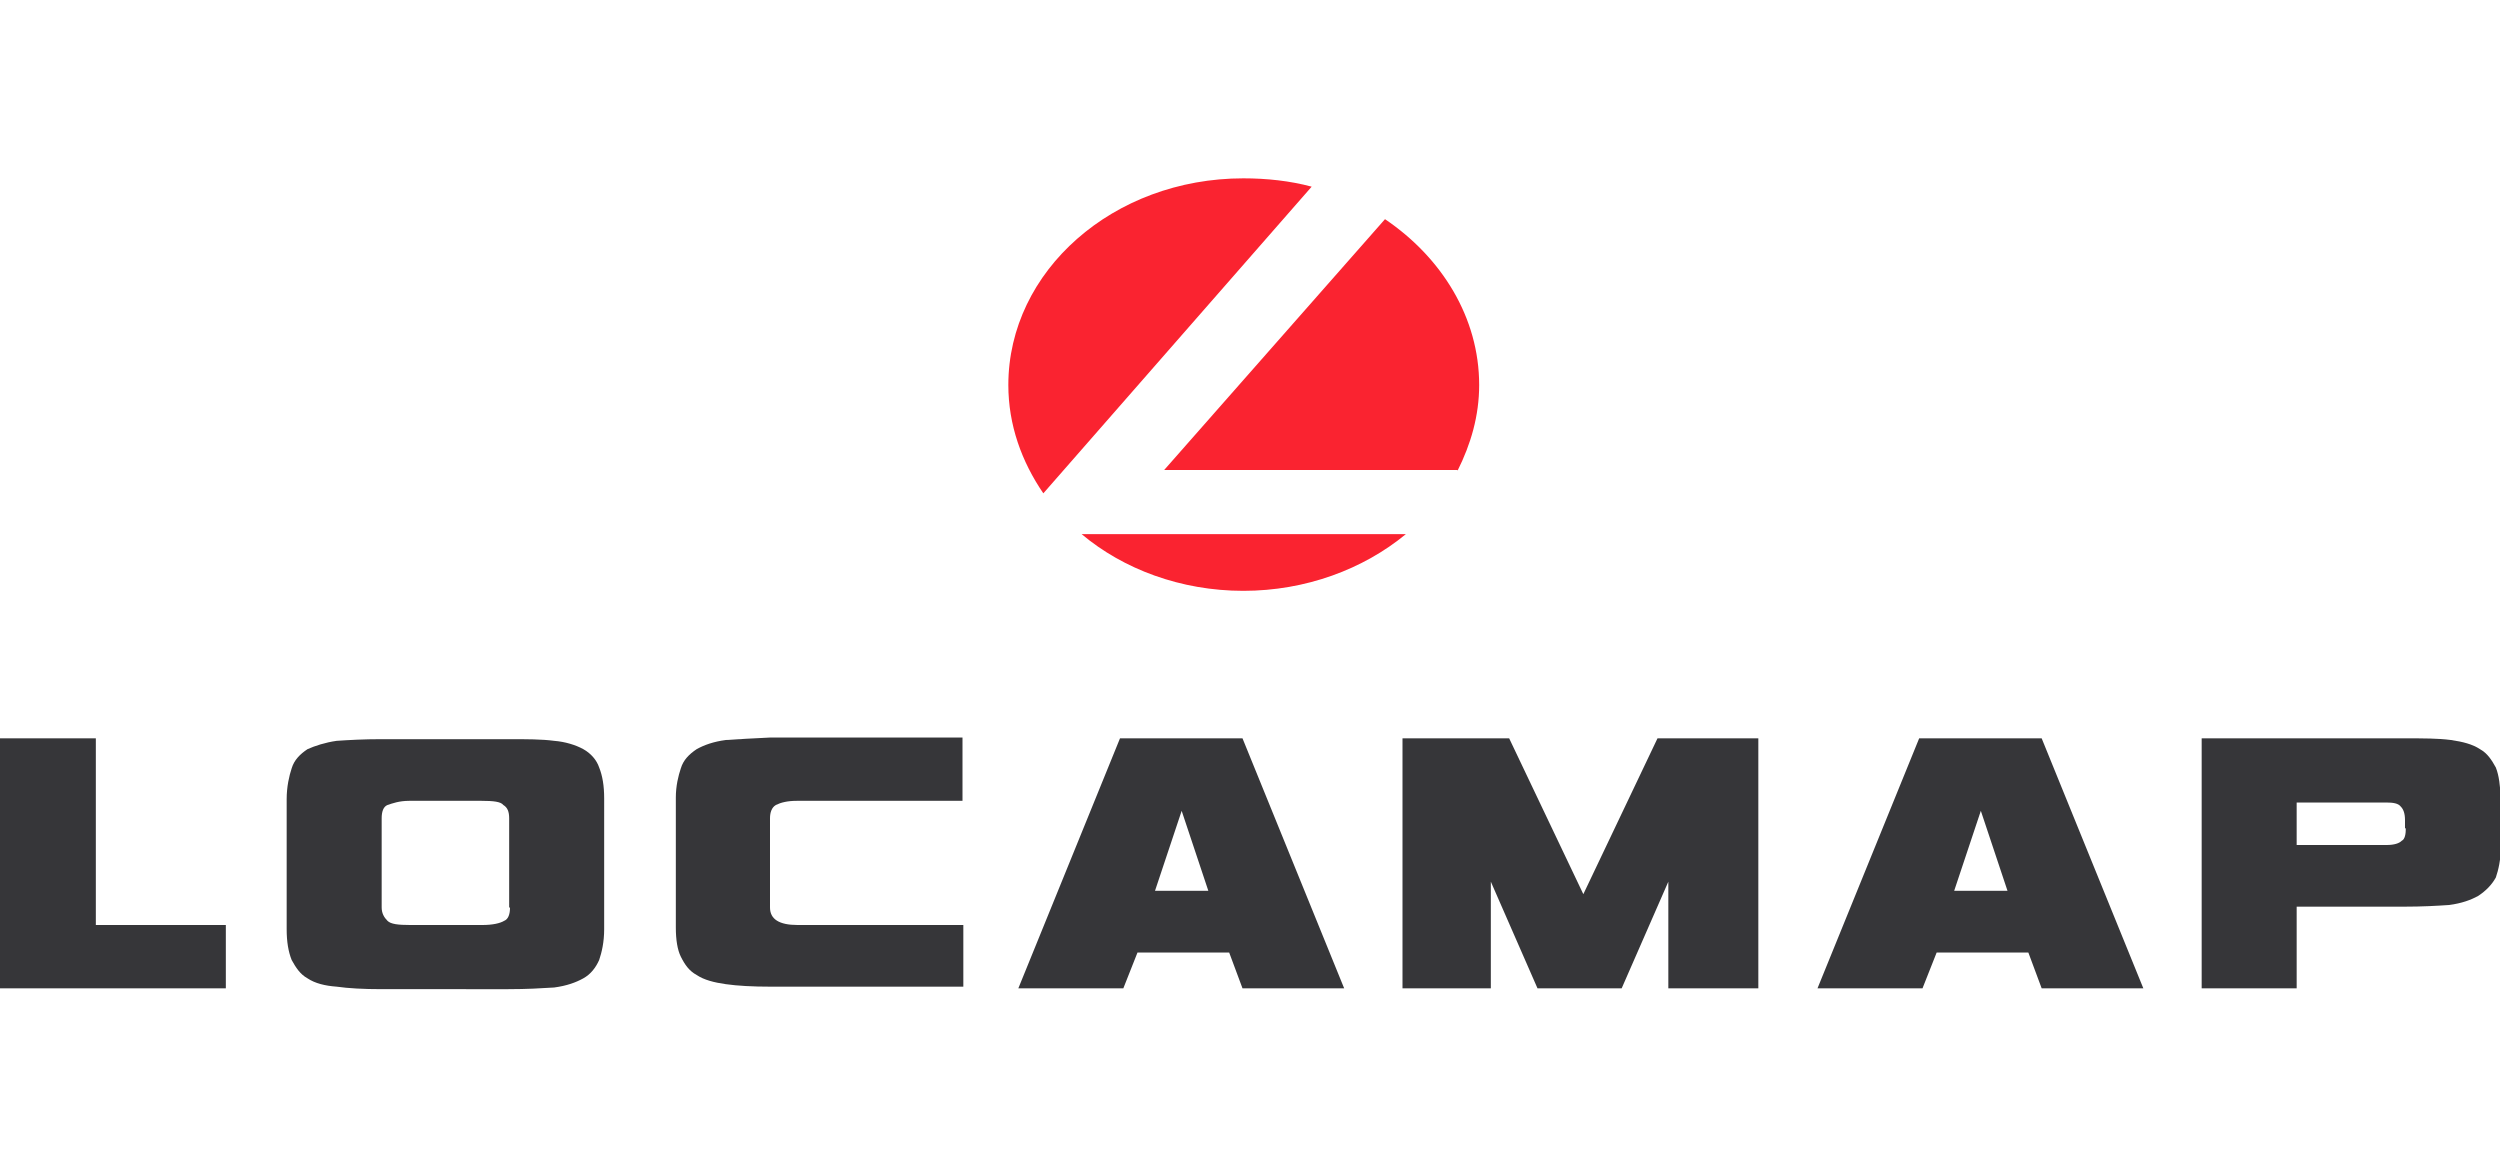
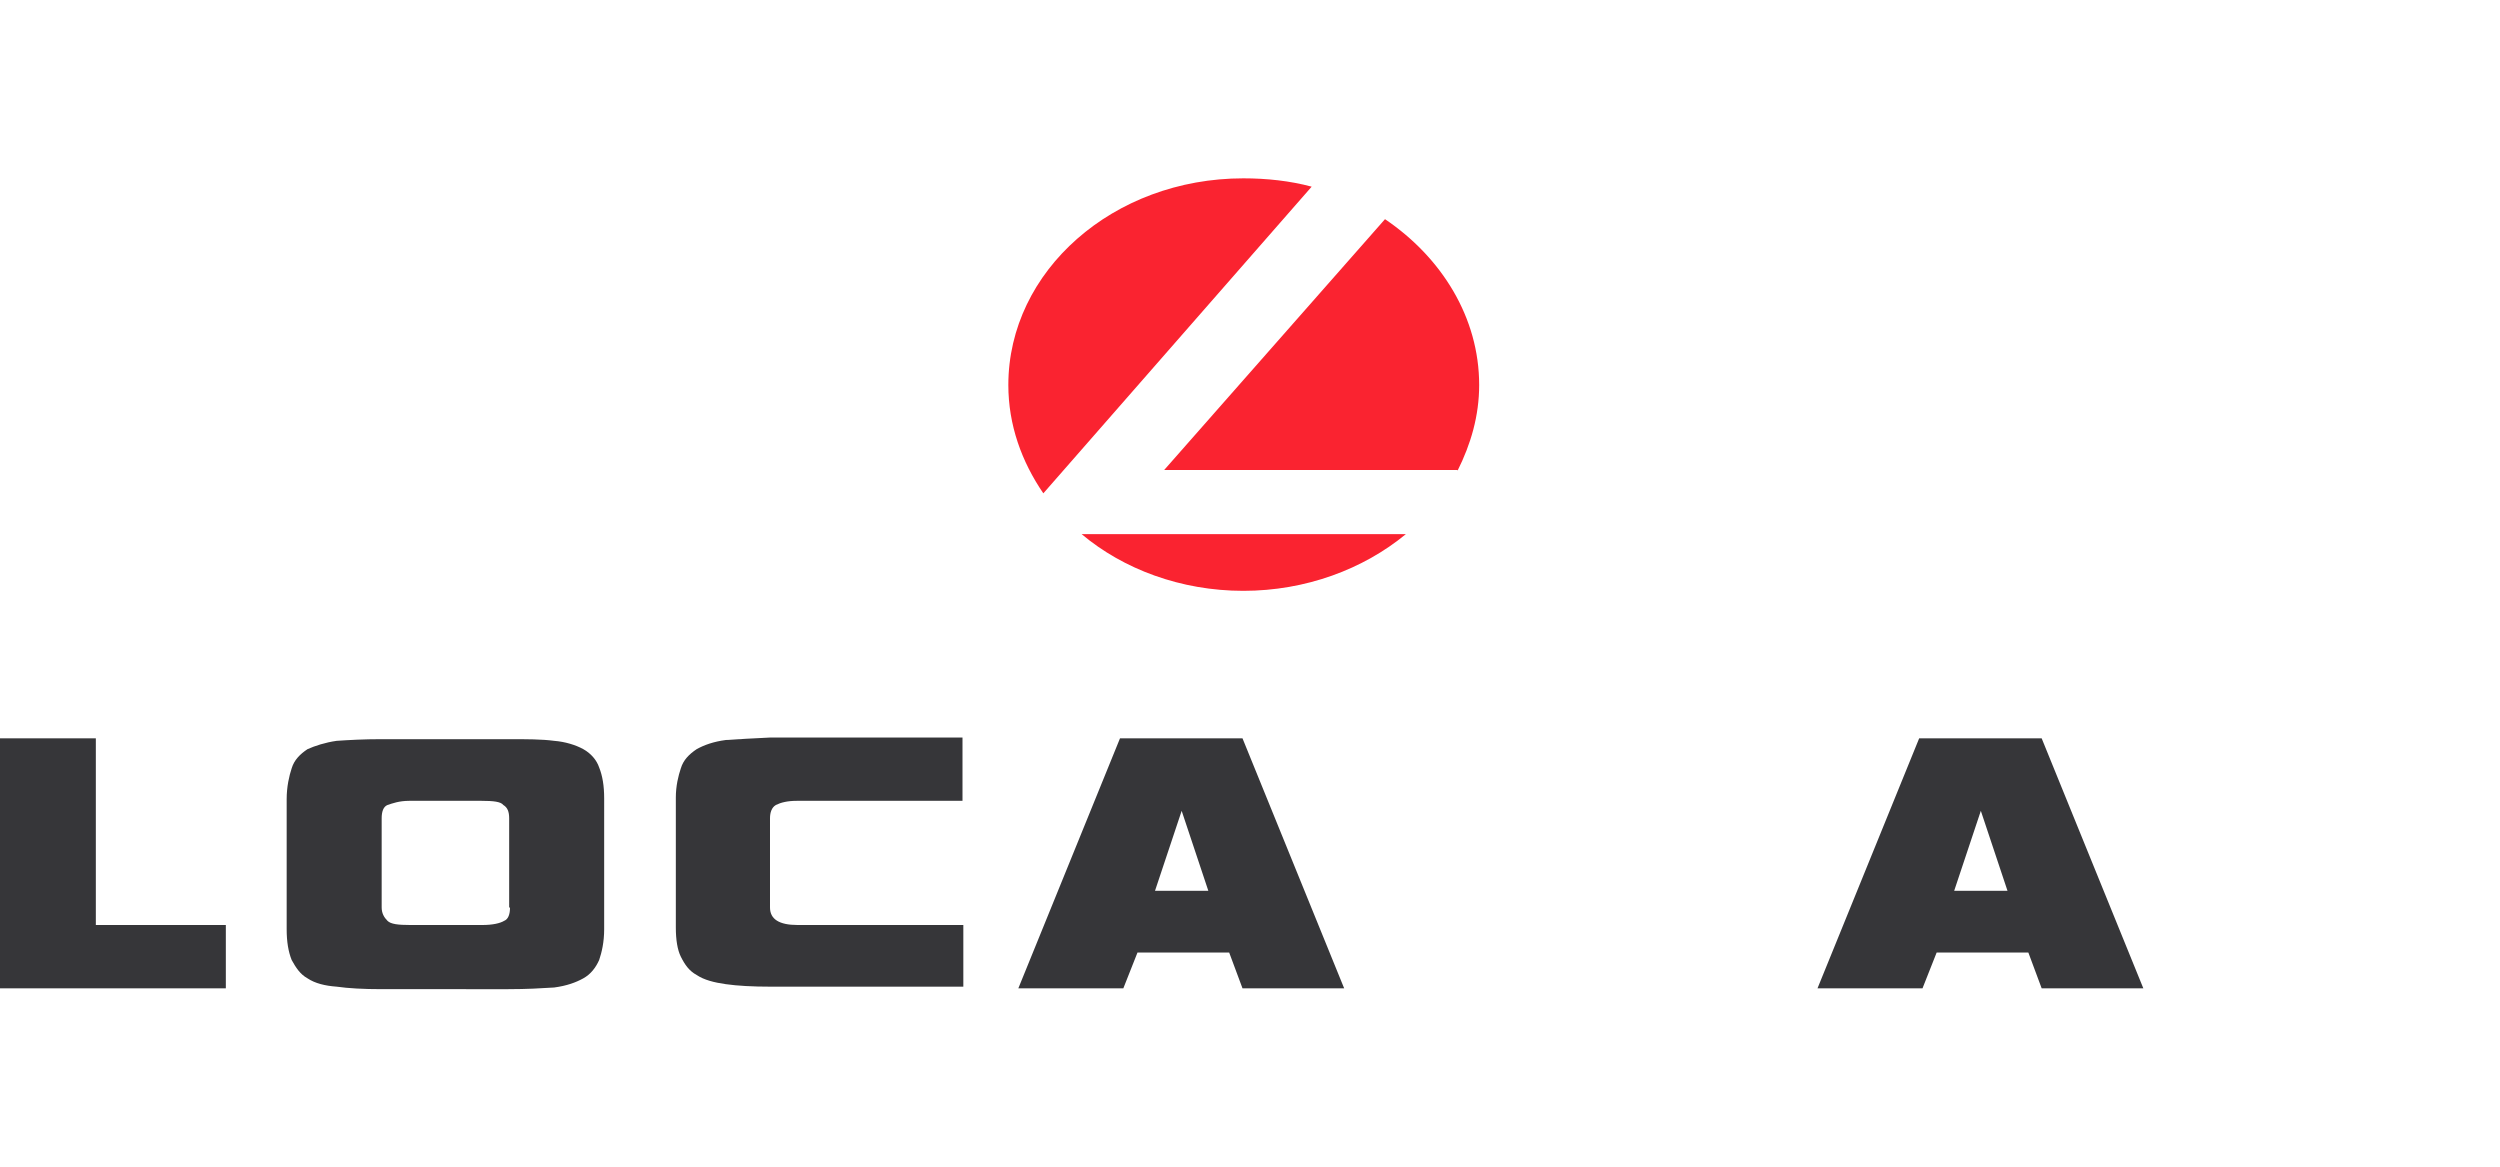
<svg xmlns="http://www.w3.org/2000/svg" version="1.1" id="Calque_1" x="0px" y="0px" width="300px" height="140px" viewBox="0 0 300 140" style="enable-background:new 0 0 300 140;" xml:space="preserve">
  <style type="text/css">
	.st0{fill:#363639;}
	.st1{fill:#FA2330;}
</style>
  <g>
    <polygon class="st0" points="11.5,88.6 0,88.6 0,118.6 27.1,118.6 27.1,111 11.5,111  " />
    <path class="st0" d="M70,89.9c-0.9-0.5-2.2-0.9-3.5-1c-1.5-0.2-3.3-0.2-5.5-0.2H45.8c-2.2,0-3.9,0.1-5.4,0.2   c-1.4,0.2-2.6,0.6-3.5,1c-0.9,0.6-1.6,1.3-1.9,2.3c-0.3,0.9-0.6,2.2-0.6,3.7v15.6c0,1.5,0.2,2.7,0.6,3.7c0.5,0.9,1,1.7,1.9,2.2   c0.9,0.6,2.1,0.9,3.5,1c1.4,0.2,3.2,0.3,5.4,0.3H61c2.2,0,3.9-0.1,5.5-0.2c1.5-0.2,2.6-0.6,3.5-1.1c0.9-0.5,1.5-1.3,1.9-2.2   c0.3-0.9,0.6-2.1,0.6-3.7V95.8c0-1.5-0.2-2.7-0.6-3.7C71.6,91.2,70.9,90.4,70,89.9z M61.2,108.9c0,0.8-0.2,1.4-0.7,1.6   c-0.5,0.3-1.4,0.5-2.6,0.5h-8.7c-1.4,0-2.3-0.1-2.7-0.5s-0.7-0.9-0.7-1.6V98.2c0-0.8,0.2-1.4,0.7-1.6c0.6-0.2,1.4-0.5,2.6-0.5h8.7   c1.4,0,2.3,0.1,2.6,0.5c0.5,0.3,0.7,0.8,0.7,1.6v10.7H61.2z" />
    <path class="st0" d="M87.1,88.8c-1.5,0.2-2.6,0.6-3.5,1.1c-0.9,0.6-1.6,1.3-1.9,2.3c-0.3,0.9-0.6,2.1-0.6,3.5v15.6   c0,1.5,0.2,2.7,0.6,3.5c0.5,1,1,1.7,1.9,2.2c0.9,0.6,2.1,0.9,3.5,1.1c1.4,0.2,3.2,0.3,5.4,0.3h23.1V111H95.7   c-2.2,0-3.3-0.7-3.3-2.1V98.2c0-0.7,0.2-1.3,0.7-1.6c0.6-0.3,1.4-0.5,2.5-0.5h19.9v-7.6H92.5C90.4,88.6,88.6,88.7,87.1,88.8z" />
    <path class="st0" d="M134.4,88.6l-12.2,30h12.6l1.7-4.3h11l1.6,4.3h12.2l-12.2-30H134.4z M138.6,106.9l3.2-9.6l3.2,9.6H138.6z" />
-     <polygon class="st0" points="190,107.3 181.1,88.6 168.3,88.6 168.3,118.6 178.9,118.6 178.9,105.8 184.5,118.6 194.6,118.6    200.2,105.8 200.2,118.6 211,118.6 211,88.6 198.9,88.6  " />
    <path class="st0" d="M230.3,88.6l-12.2,30h12.6l1.7-4.3h11l1.6,4.3h12.2l-12.2-30H230.3z M234.5,106.9l3.2-9.6l3.2,9.6H234.5z" />
-     <path class="st0" d="M299.5,92.1c-0.5-0.9-1-1.7-1.9-2.2c-0.9-0.6-2.1-0.9-3.5-1.1c-1.5-0.2-3.3-0.2-5.5-0.2h-24.4v30h11.4v-9.8   h12.9c2.2,0,3.9-0.1,5.4-0.2c1.5-0.2,2.6-0.6,3.5-1.1c0.9-0.6,1.6-1.3,2.1-2.2c0.3-0.9,0.6-2.1,0.6-3.7v-5.9   C300,94.3,299.9,93.1,299.5,92.1z M288.7,99.3c0,0.8-0.1,1.4-0.5,1.6c-0.3,0.3-0.9,0.5-1.8,0.5h-10.8v-5.1h10.7   c0.9,0,1.5,0.1,1.8,0.5c0.3,0.3,0.5,0.8,0.5,1.6v1H288.7z" />
    <path class="st1" d="M174.9,56.5c1.6-3.2,2.6-6.6,2.6-10.3c0-8.1-4.5-15.3-11.3-19.9l-26.5,30.1H174.9z" />
    <path class="st1" d="M157.4,22.4c-2.6-0.7-5.4-1-8.2-1c-15.6,0-28.2,11.1-28.2,24.8c0,4.8,1.6,9.2,4.2,13L157.4,22.4z" />
    <path class="st1" d="M149.2,70.9c7.5,0,14.4-2.6,19.5-6.8h-38.9C134.8,68.3,141.7,70.9,149.2,70.9z" />
  </g>
</svg>